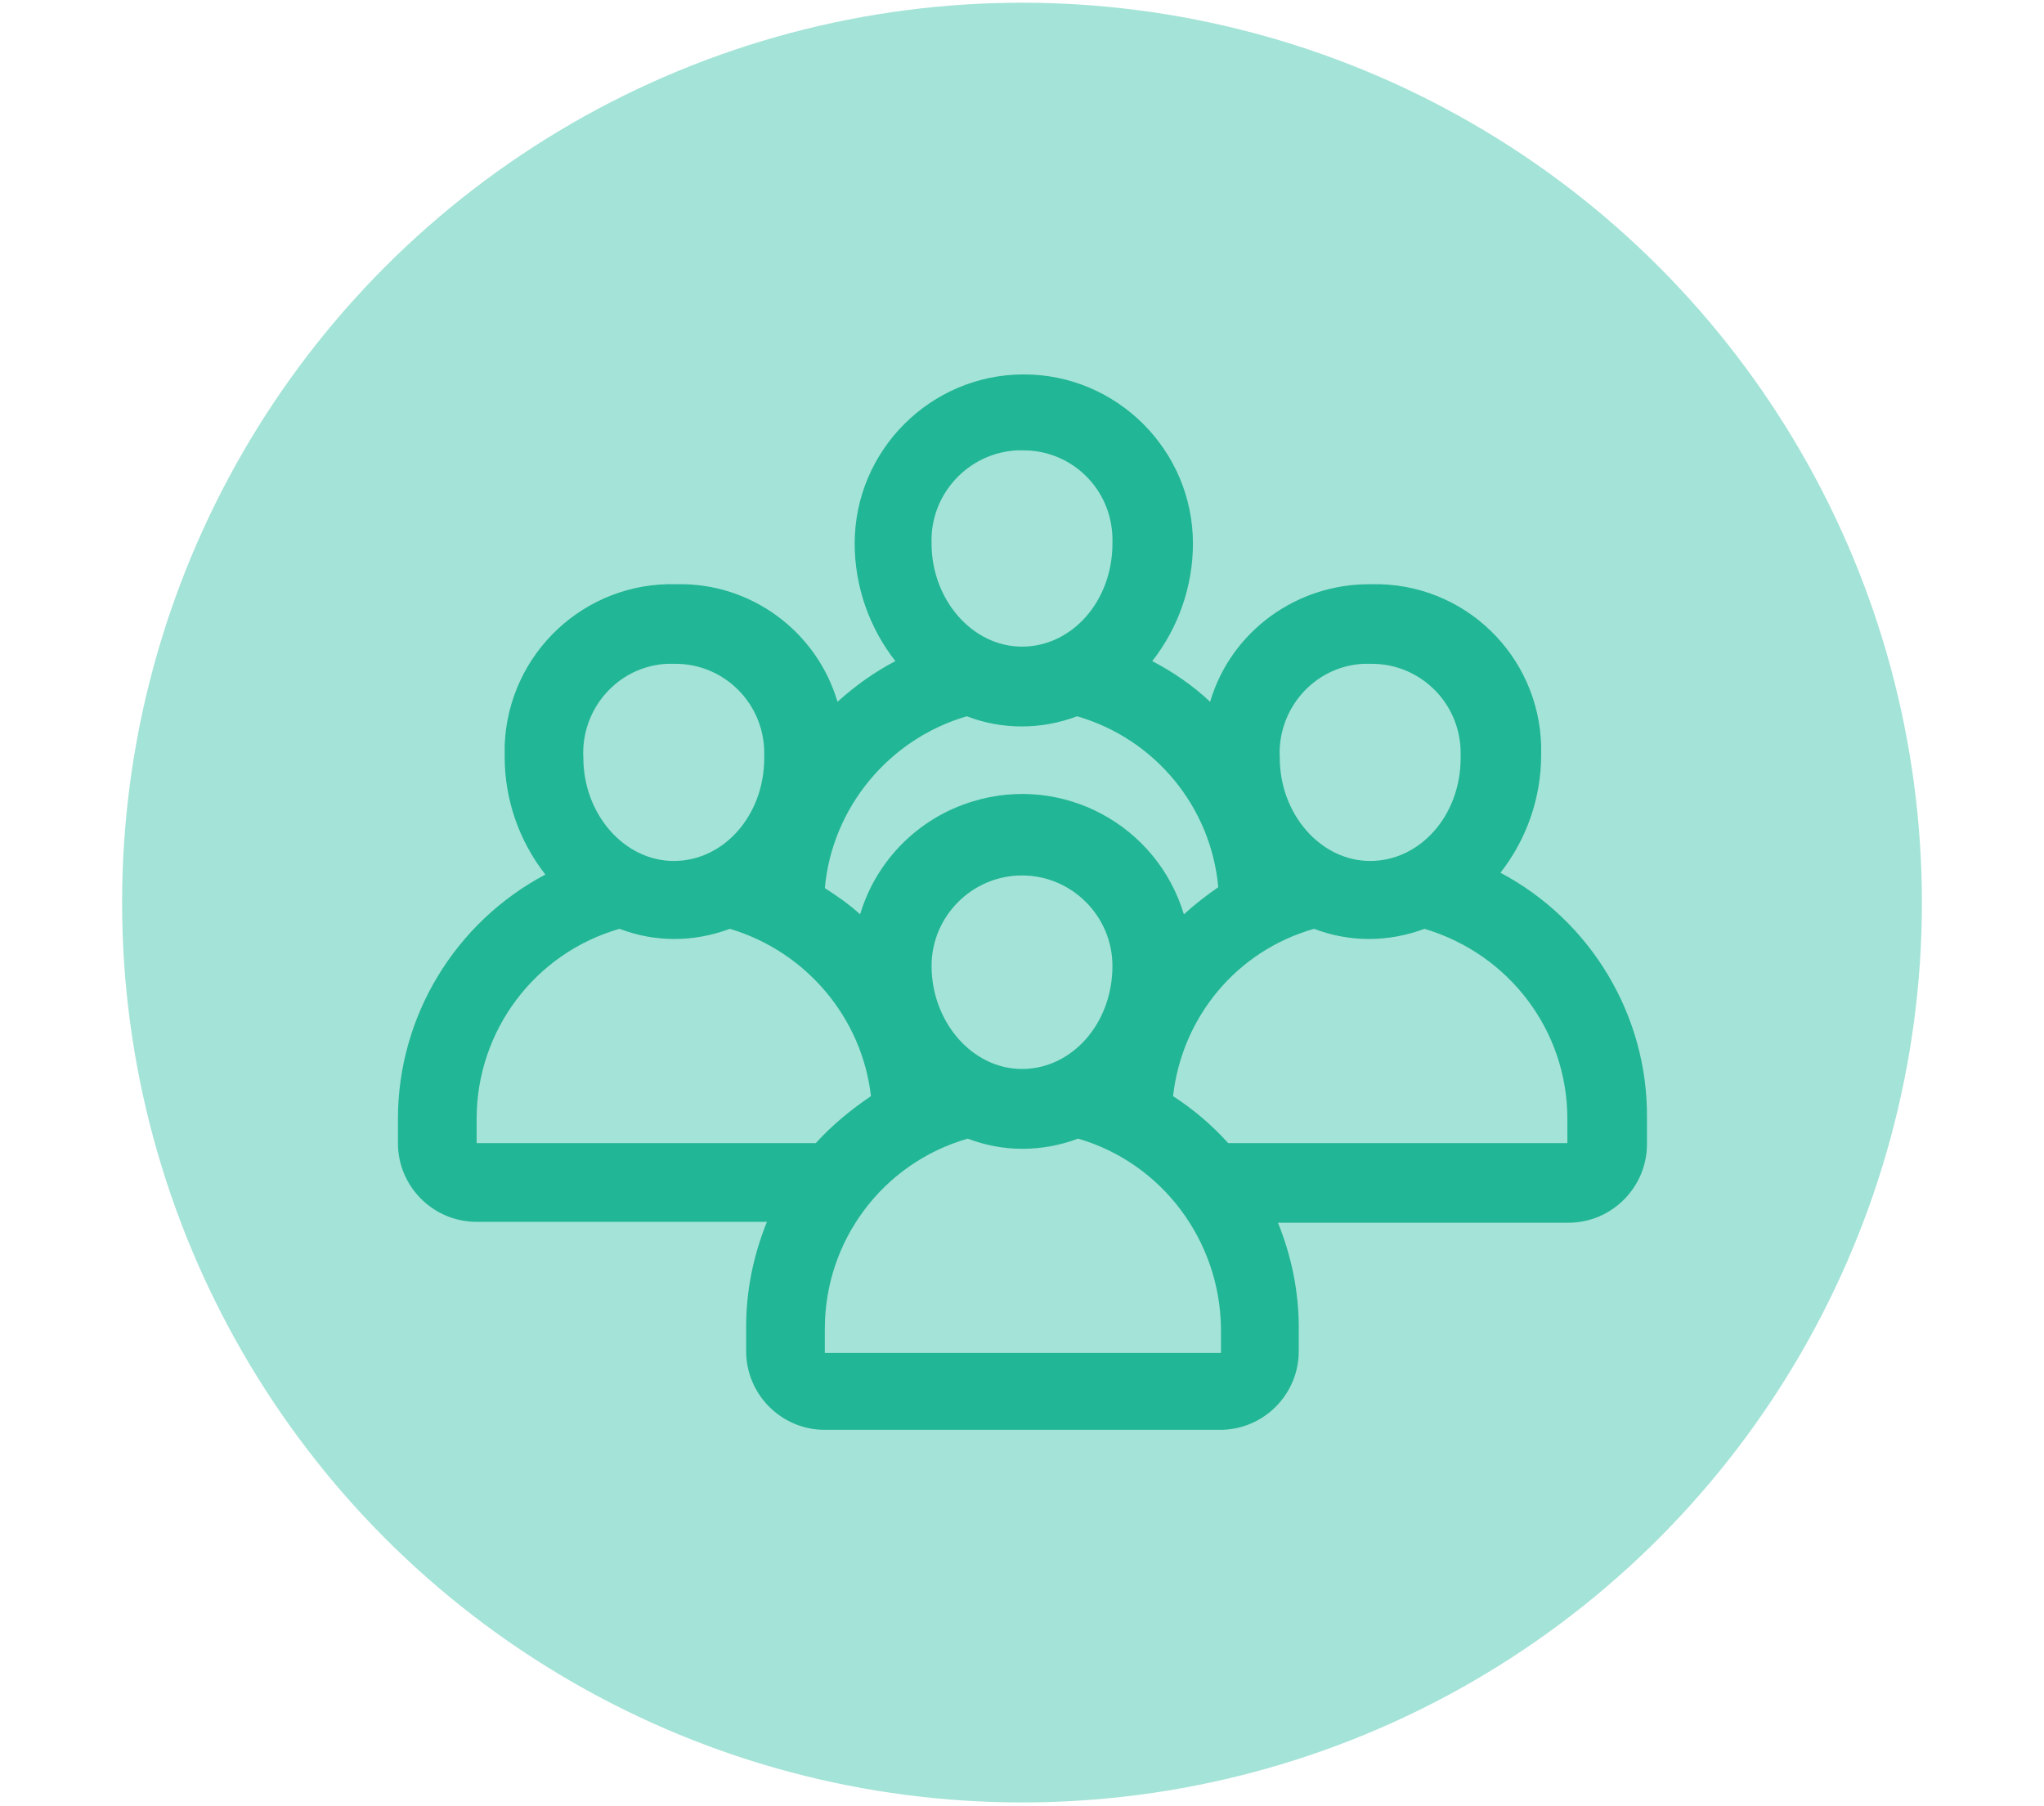
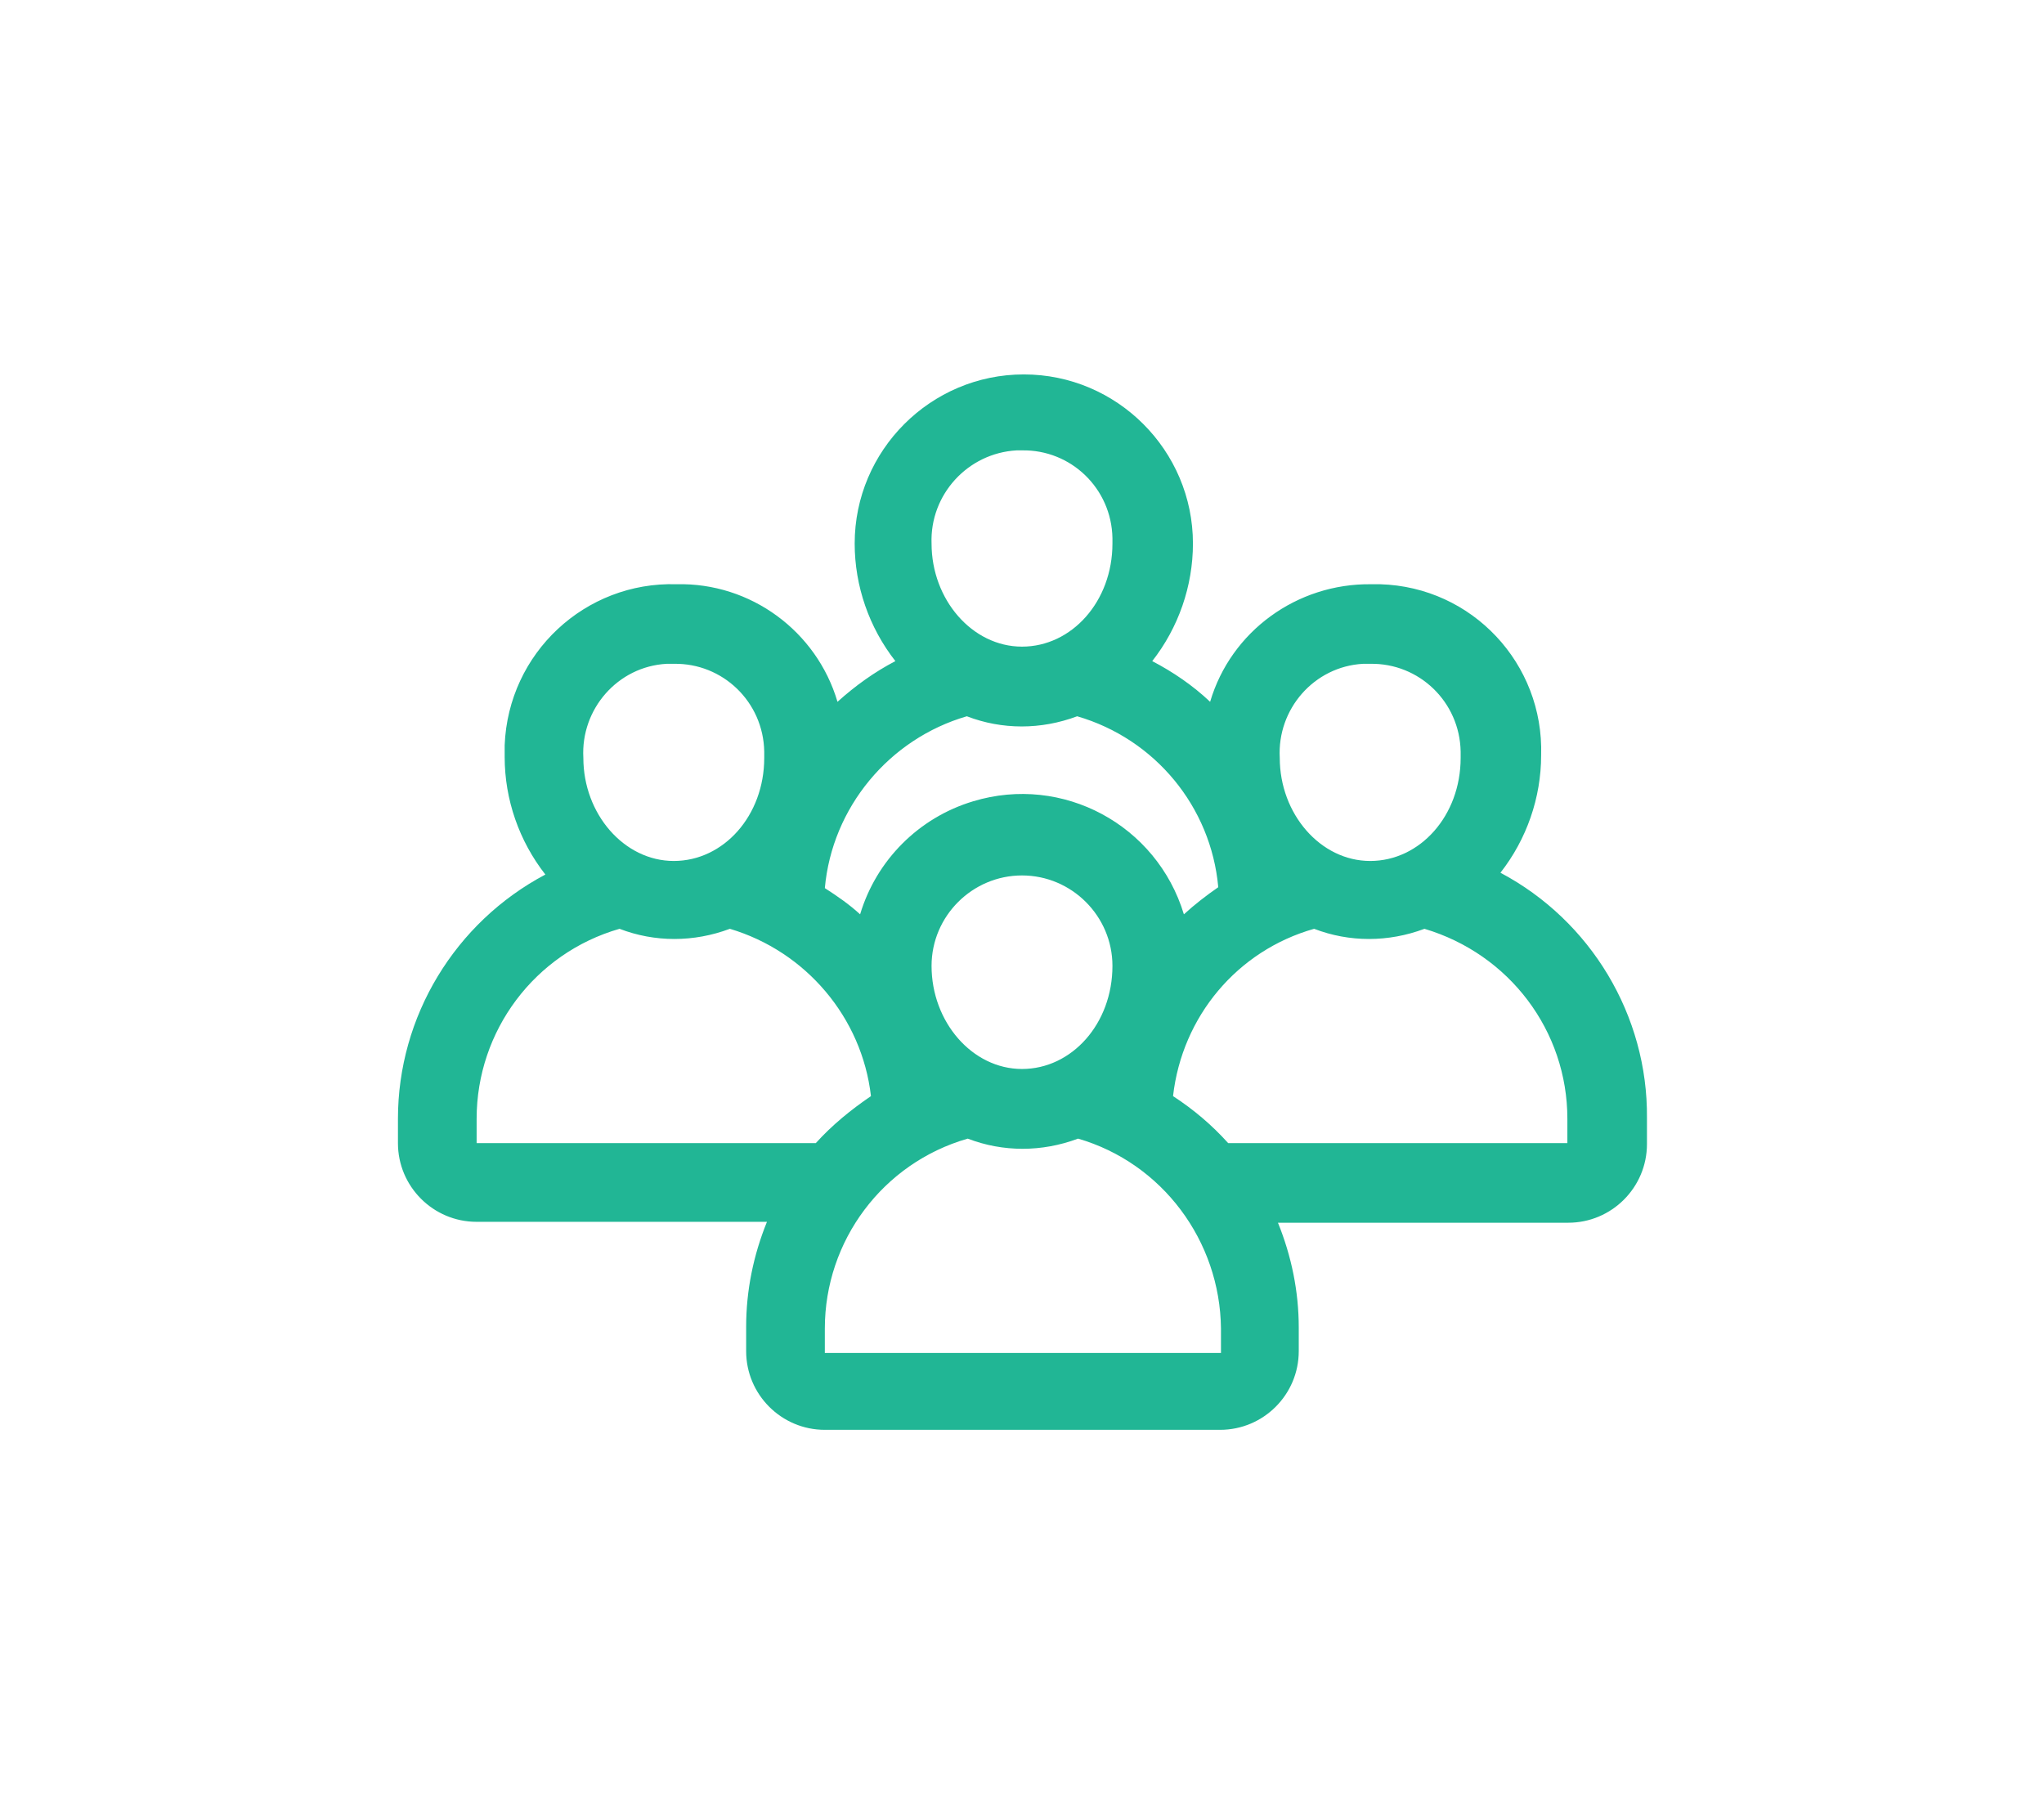
<svg xmlns="http://www.w3.org/2000/svg" version="1.1" id="Layer_1" x="0px" y="0px" viewBox="0 0 226 199.7" style="enable-background:new 0 0 226 199.7;" xml:space="preserve">
  <style type="text/css">
	.st0{fill:#A4E3D7;}
	.st1{fill:#21B695;}
</style>
-   <circle class="st0" cx="113" cy="99.8" r="99.5" />
  <g>
    <path class="st1" d="M44,123.7v2.7c0,4.8,3.9,8.7,8.7,8.7l0,0h32.1c-1.5,3.7-2.3,7.6-2.3,11.6v2.7c0,4.8,3.9,8.7,8.7,8.7   c0,0,0,0,0,0h43.7c4.8,0,8.7-3.9,8.7-8.7v-2.6c0-4-0.8-7.9-2.3-11.6h32.1c4.8,0,8.7-3.9,8.7-8.7v-2.9c0.1-11.3-6.2-21.8-16.2-27.1   c2.9-3.7,4.5-8.3,4.5-13c0.3-10.1-7.6-18.6-17.8-18.9c-0.3,0-0.7,0-1,0c-8.2-0.1-15.5,5.2-17.8,13c-1.9-1.8-4.1-3.3-6.4-4.5   c2.9-3.7,4.5-8.3,4.5-13c0-10.3-8.4-18.7-18.7-18.7s-18.7,8.4-18.7,18.7c0,4.7,1.6,9.3,4.5,13c-2.3,1.2-4.4,2.7-6.4,4.5   c-2.3-7.8-9.6-13.2-17.8-13c-10.1-0.3-18.6,7.6-19,17.8c0,0.4,0,0.9,0,1.3c0,4.7,1.6,9.3,4.5,13C50.3,102,44,112.4,44,123.7z    M134.8,149.6H91.2v-2.7c0-9.7,6.4-18.3,15.8-21c3.9,1.5,8.2,1.5,12.2,0c9.3,2.7,15.7,11.3,15.8,21V149.6z M113,118.2   c-5.5,0-10-5.2-10-11.4c0-5.5,4.5-10,10-10c5.5,0,10,4.5,10,10c0,0,0,0,0,0C123,113.2,118.5,118.2,113,118.2z M173.3,123.7v2.7   h-37.5c-1.8-2-3.8-3.7-6.1-5.2c1-8.8,7.1-16.1,15.6-18.5c3.9,1.5,8.2,1.5,12.2,0C166.9,105.5,173.3,114,173.3,123.7z M151.5,73.4   c5.4-0.1,9.9,4.2,10,9.7c0,0.2,0,0.5,0,0.7c0,6.4-4.5,11.4-10,11.4s-10-5.2-10-11.4c-0.3-5.4,3.8-10.1,9.2-10.4   C151,73.4,151.2,73.4,151.5,73.4z M113,49.8c5.4-0.1,9.9,4.2,10,9.7c0,0.2,0,0.4,0,0.6c0,6.4-4.5,11.4-10,11.4   c-5.5,0-10-5.2-10-11.4c-0.2-5.4,4-10,9.4-10.3C112.6,49.8,112.8,49.8,113,49.8z M106.9,79.2c3.9,1.5,8.2,1.5,12.2,0   c8.6,2.5,14.8,10,15.6,18.9c-1.3,0.9-2.6,1.9-3.8,3c-3-9.9-13.4-15.5-23.3-12.5c-6,1.8-10.7,6.5-12.5,12.5c-1.2-1.1-2.5-2-3.9-2.9   C92,89.3,98.3,81.7,106.9,79.2z M74.5,73.4c5.4-0.1,9.9,4.2,10,9.7c0,0.2,0,0.5,0,0.7c0,6.4-4.5,11.4-10,11.4s-10-5.2-10-11.4   c-0.3-5.4,3.8-10.1,9.2-10.4C74,73.4,74.3,73.4,74.5,73.4z M52.7,123.7c0-9.7,6.4-18.3,15.8-21c3.9,1.5,8.2,1.5,12.2,0   c8.4,2.5,14.6,9.8,15.6,18.5c-2.2,1.5-4.3,3.2-6.1,5.2H52.7V123.7z" />
  </g>
</svg>